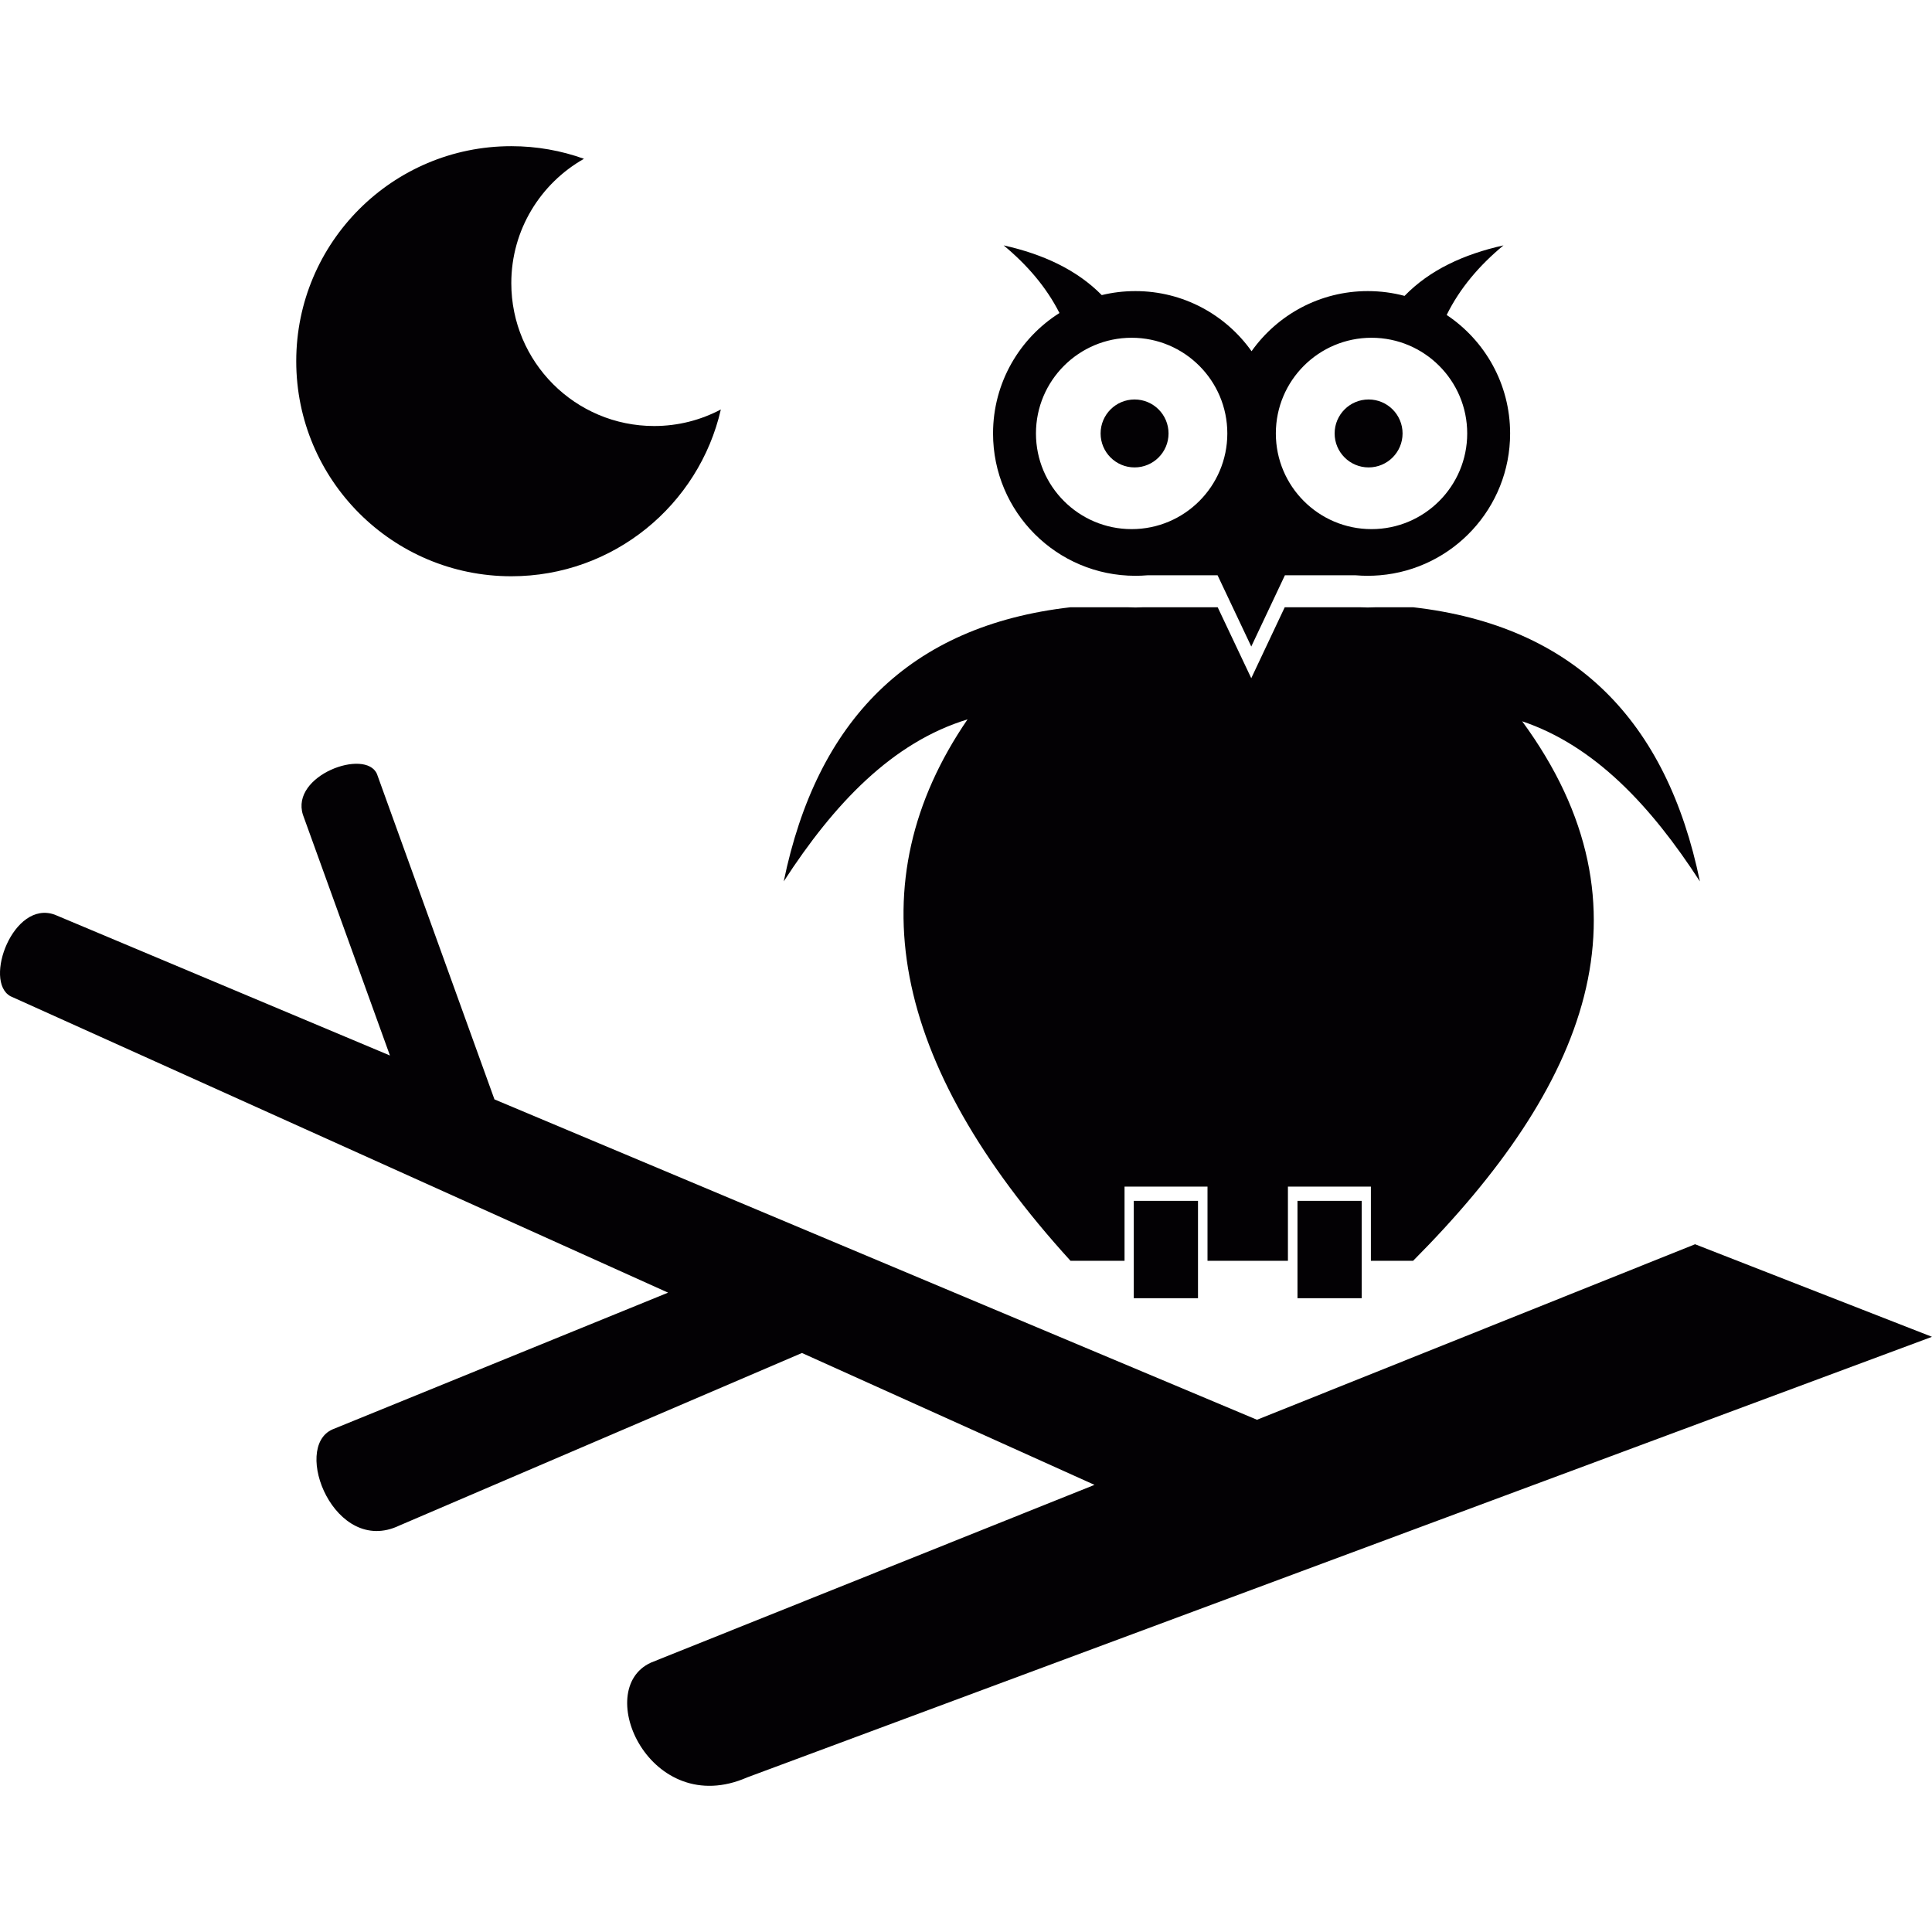
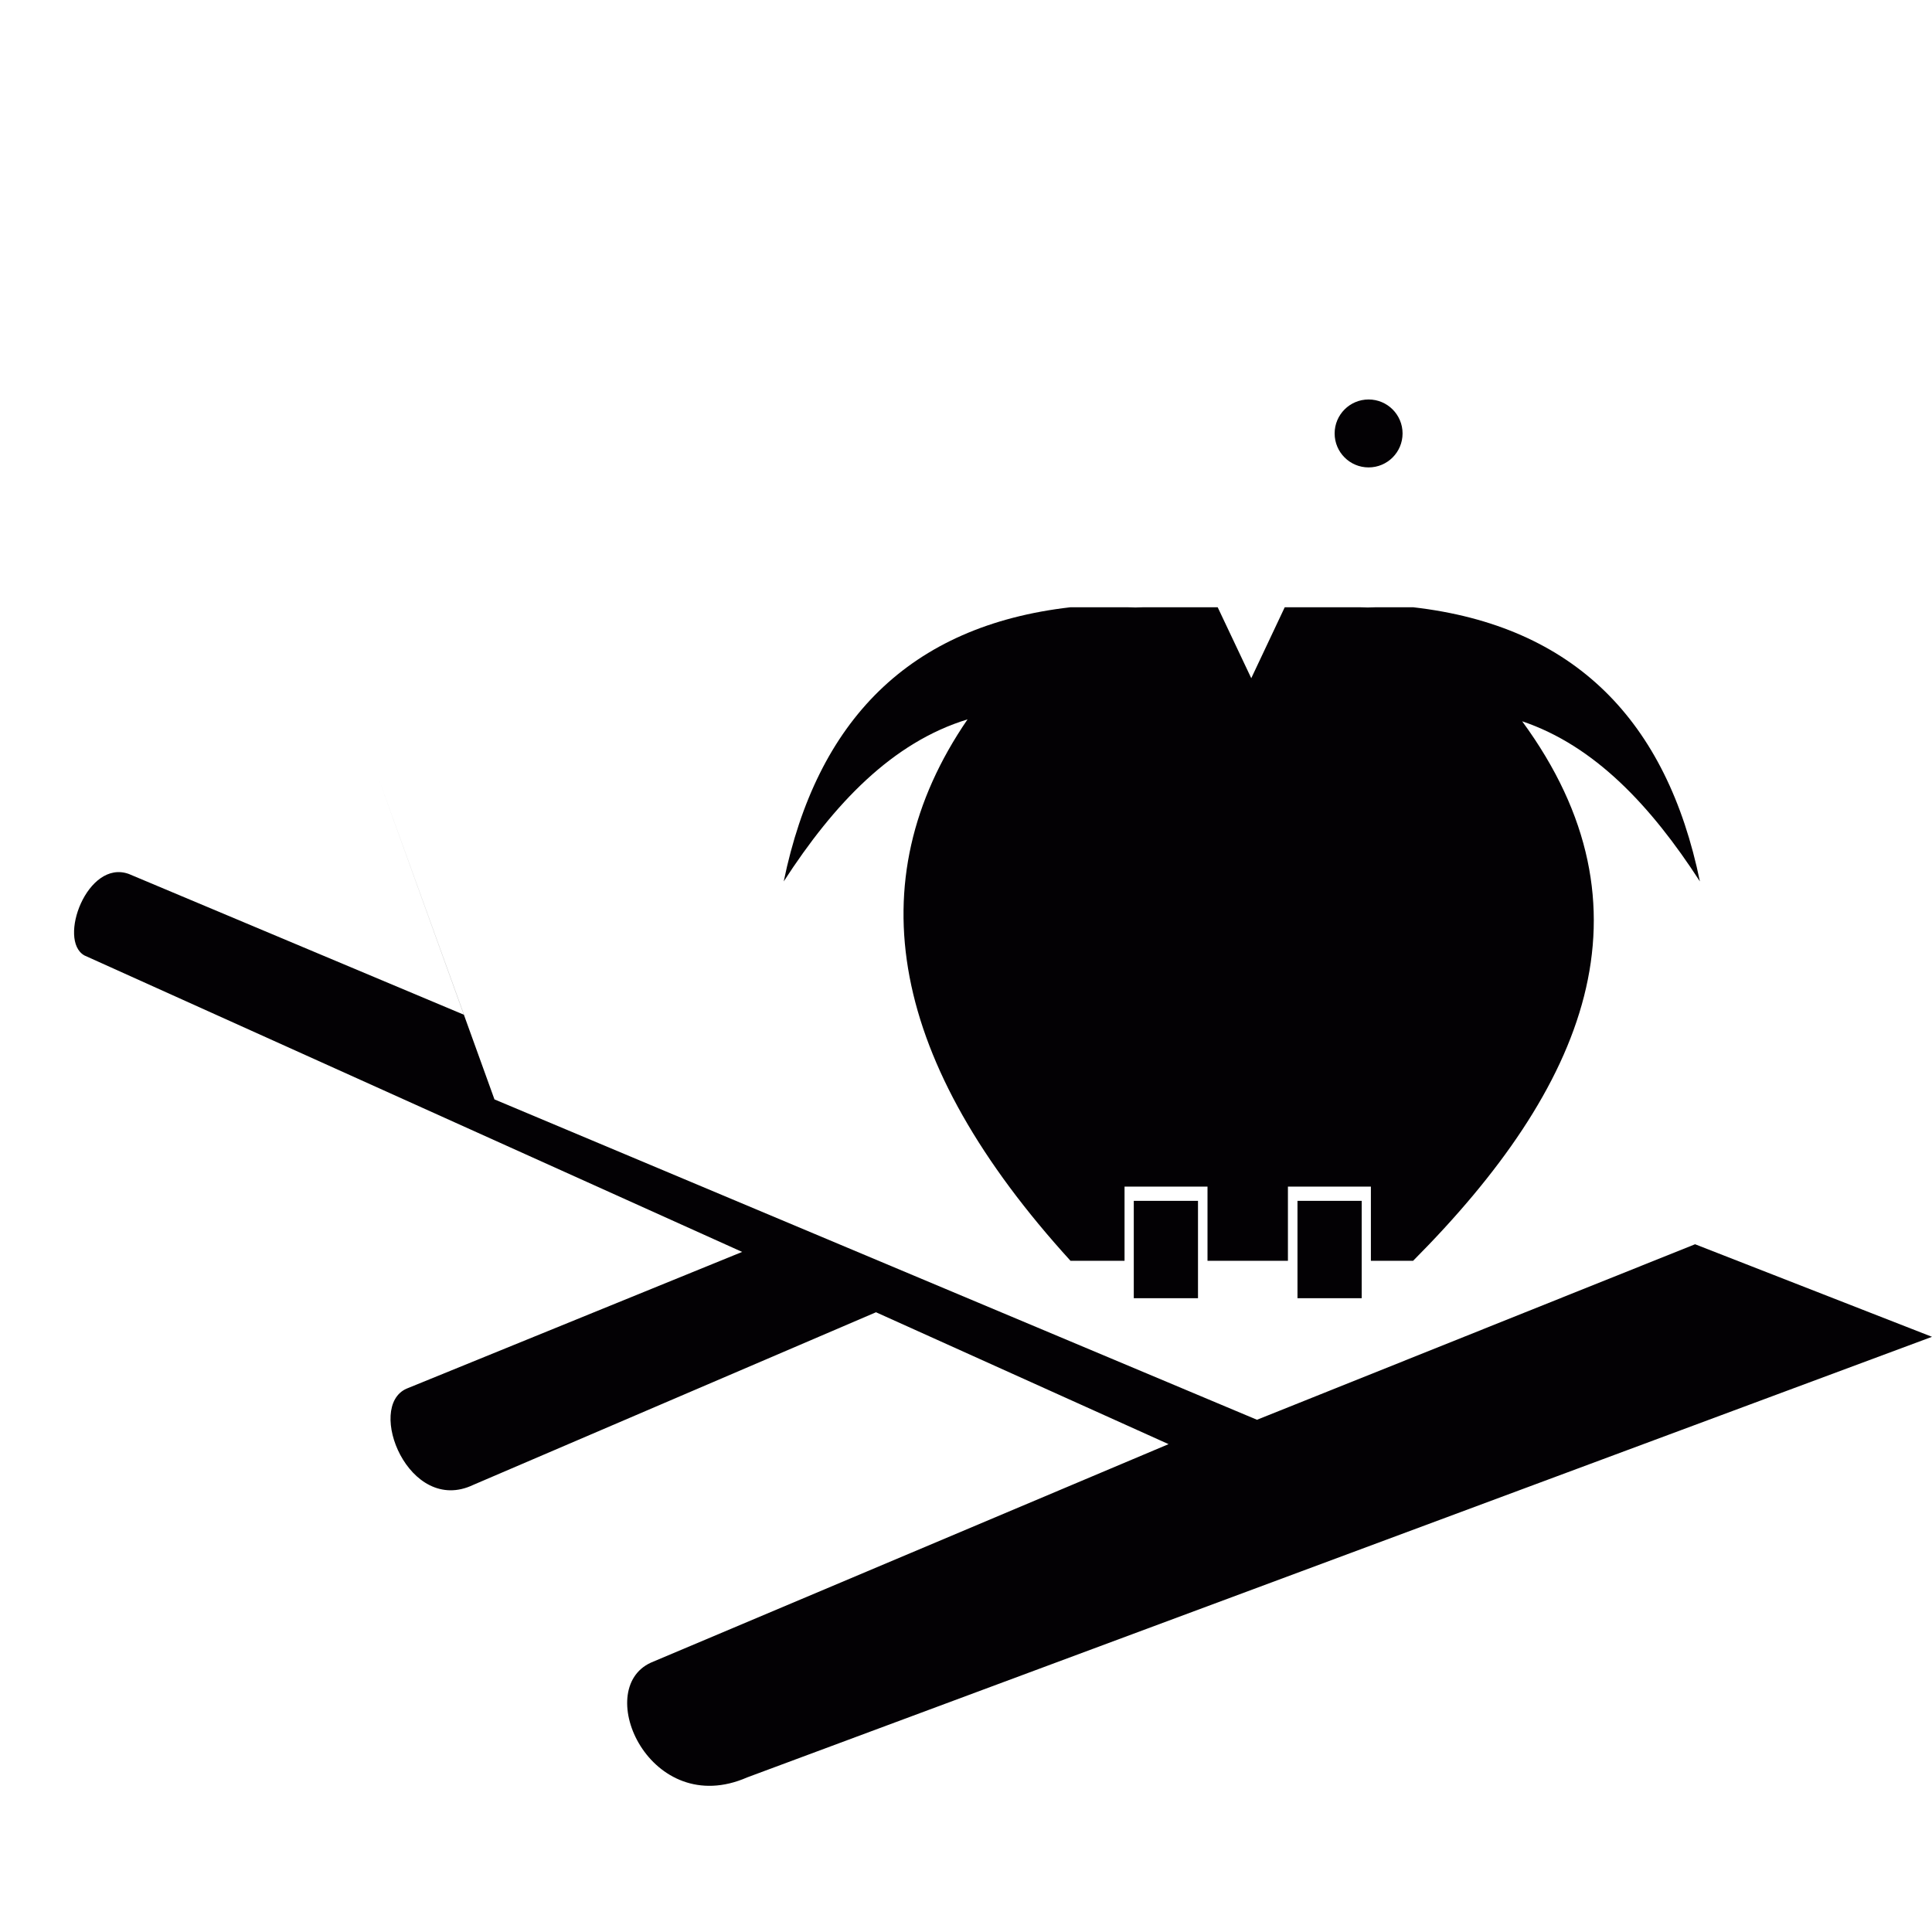
<svg xmlns="http://www.w3.org/2000/svg" version="1.1" id="Capa_1" x="0px" y="0px" viewBox="0 0 271.997 271.997" style="enable-background:new 0 0 271.997 271.997;" xml:space="preserve">
  <g>
-     <path style="fill:#030104;" d="M71.984,81.129c14.383,0,26.417-10.031,29.5-23.48c-2.804,1.481-5.997,2.328-9.386,2.328   c-11.111,0-20.114-9.002-20.114-20.113c0-7.515,4.127-14.053,10.23-17.508c-3.197-1.149-6.641-1.776-10.23-1.776   c-16.722,0-30.278,13.556-30.278,30.273C41.706,67.576,55.262,81.129,71.984,81.129z" />
-     <path style="fill:#030104;" d="M238.641,175.172l-61.674,24.71L69.613,154.779l-16.539-45.806   c-1.57-3.67-12.204,0.161-10.426,5.734l12.25,33.892l-47.177-19.82c-5.854-2.143-10.085,9.352-6.255,11.471l92.591,41.736   l-47.239,19.248c-5.788,2.523,0.307,17.867,9.38,13.551l56.705-24.304l41.187,18.567L91.646,234.07   c-8.335,3.786-0.109,22.142,13.551,16.159l166.8-62.026L238.641,175.172z" />
+     <path style="fill:#030104;" d="M238.641,175.172l-61.674,24.71L69.613,154.779l-16.539-45.806   l12.25,33.892l-47.177-19.82c-5.854-2.143-10.085,9.352-6.255,11.471l92.591,41.736   l-47.239,19.248c-5.788,2.523,0.307,17.867,9.38,13.551l56.705-24.304l41.187,18.567L91.646,234.07   c-8.335,3.786-0.109,22.142,13.551,16.159l166.8-62.026L238.641,175.172z" />
    <path style="fill:#030104;" d="M136.217,101.277c-15.713,22.937-10.89,48.348,14.495,76.225h7.607V167.06h11.68v10.442h11.322   V167.06h11.68v10.442h5.943c24.335-24.466,34.719-49.546,15.356-75.954c10.183,3.431,18.114,11.874,25.021,22.542   c-4.661-22.602-17.635-35.996-40.372-38.598v0.006l-0.006-0.006h-5.226l-1.159,0.032l-1.166-0.032h-10.52l-4.713,9.99l-4.727-9.99   h-10.423l-1.165,0.032l-1.134-0.032h-8.001c-22.737,2.602-35.711,15.997-40.372,38.598   C117.442,113.123,125.624,104.513,136.217,101.277z" />
-     <path style="fill:#030104;" d="M139.806,61.022c0,11.067,8.975,20.041,20.039,20.041c0.572,0,1.137-0.022,1.697-0.071h9.875   l4.744,10.028l4.734-10.028h9.972c0.558,0.048,1.124,0.071,1.696,0.071c0.562,0,1.119-0.026,1.668-0.071h0.035v-0.003   c10.268-0.865,18.336-9.475,18.336-19.967c0-6.959-3.545-13.084-8.932-16.68c1.85-3.757,4.596-6.978,7.998-9.797   c-5.654,1.261-10.422,3.498-13.927,7.111c-1.651-0.44-3.391-0.674-5.179-0.674c-6.756,0-12.729,3.346-16.361,8.465   c-3.631-5.119-9.601-8.465-16.356-8.465c-1.629,0-3.216,0.192-4.734,0.563c-3.493-3.547-8.22-5.75-13.815-7   c3.321,2.753,6.015,5.884,7.861,9.523C143.538,47.619,139.806,53.885,139.806,61.022z M193.09,47.552   c7.435,0,13.471,6.033,13.471,13.471c0,7.438-6.036,13.47-13.471,13.47c-7.438,0-13.47-6.032-13.47-13.47   C179.62,53.585,185.651,47.552,193.09,47.552z M159.319,47.552c7.435,0,13.47,6.033,13.47,13.471c0,7.438-6.035,13.47-13.47,13.47   c-7.438,0-13.471-6.032-13.471-13.47C145.849,53.585,151.882,47.552,159.319,47.552z" />
    <rect x="159.62" y="169.062" style="fill:#030104;" width="9.04" height="13.707" />
    <rect x="182.667" y="169.062" style="fill:#030104;" width="9.04" height="13.707" />
-     <circle style="fill:#030104;" cx="159.731" cy="61.023" r="4.782" />
    <circle style="fill:#030104;" cx="192.679" cy="61.023" r="4.782" />
  </g>
  <g>
</g>
  <g>
</g>
  <g>
</g>
  <g>
</g>
  <g>
</g>
  <g>
</g>
  <g>
</g>
  <g>
</g>
  <g>
</g>
  <g>
</g>
  <g>
</g>
  <g>
</g>
  <g>
</g>
  <g>
</g>
  <g>
</g>
</svg>